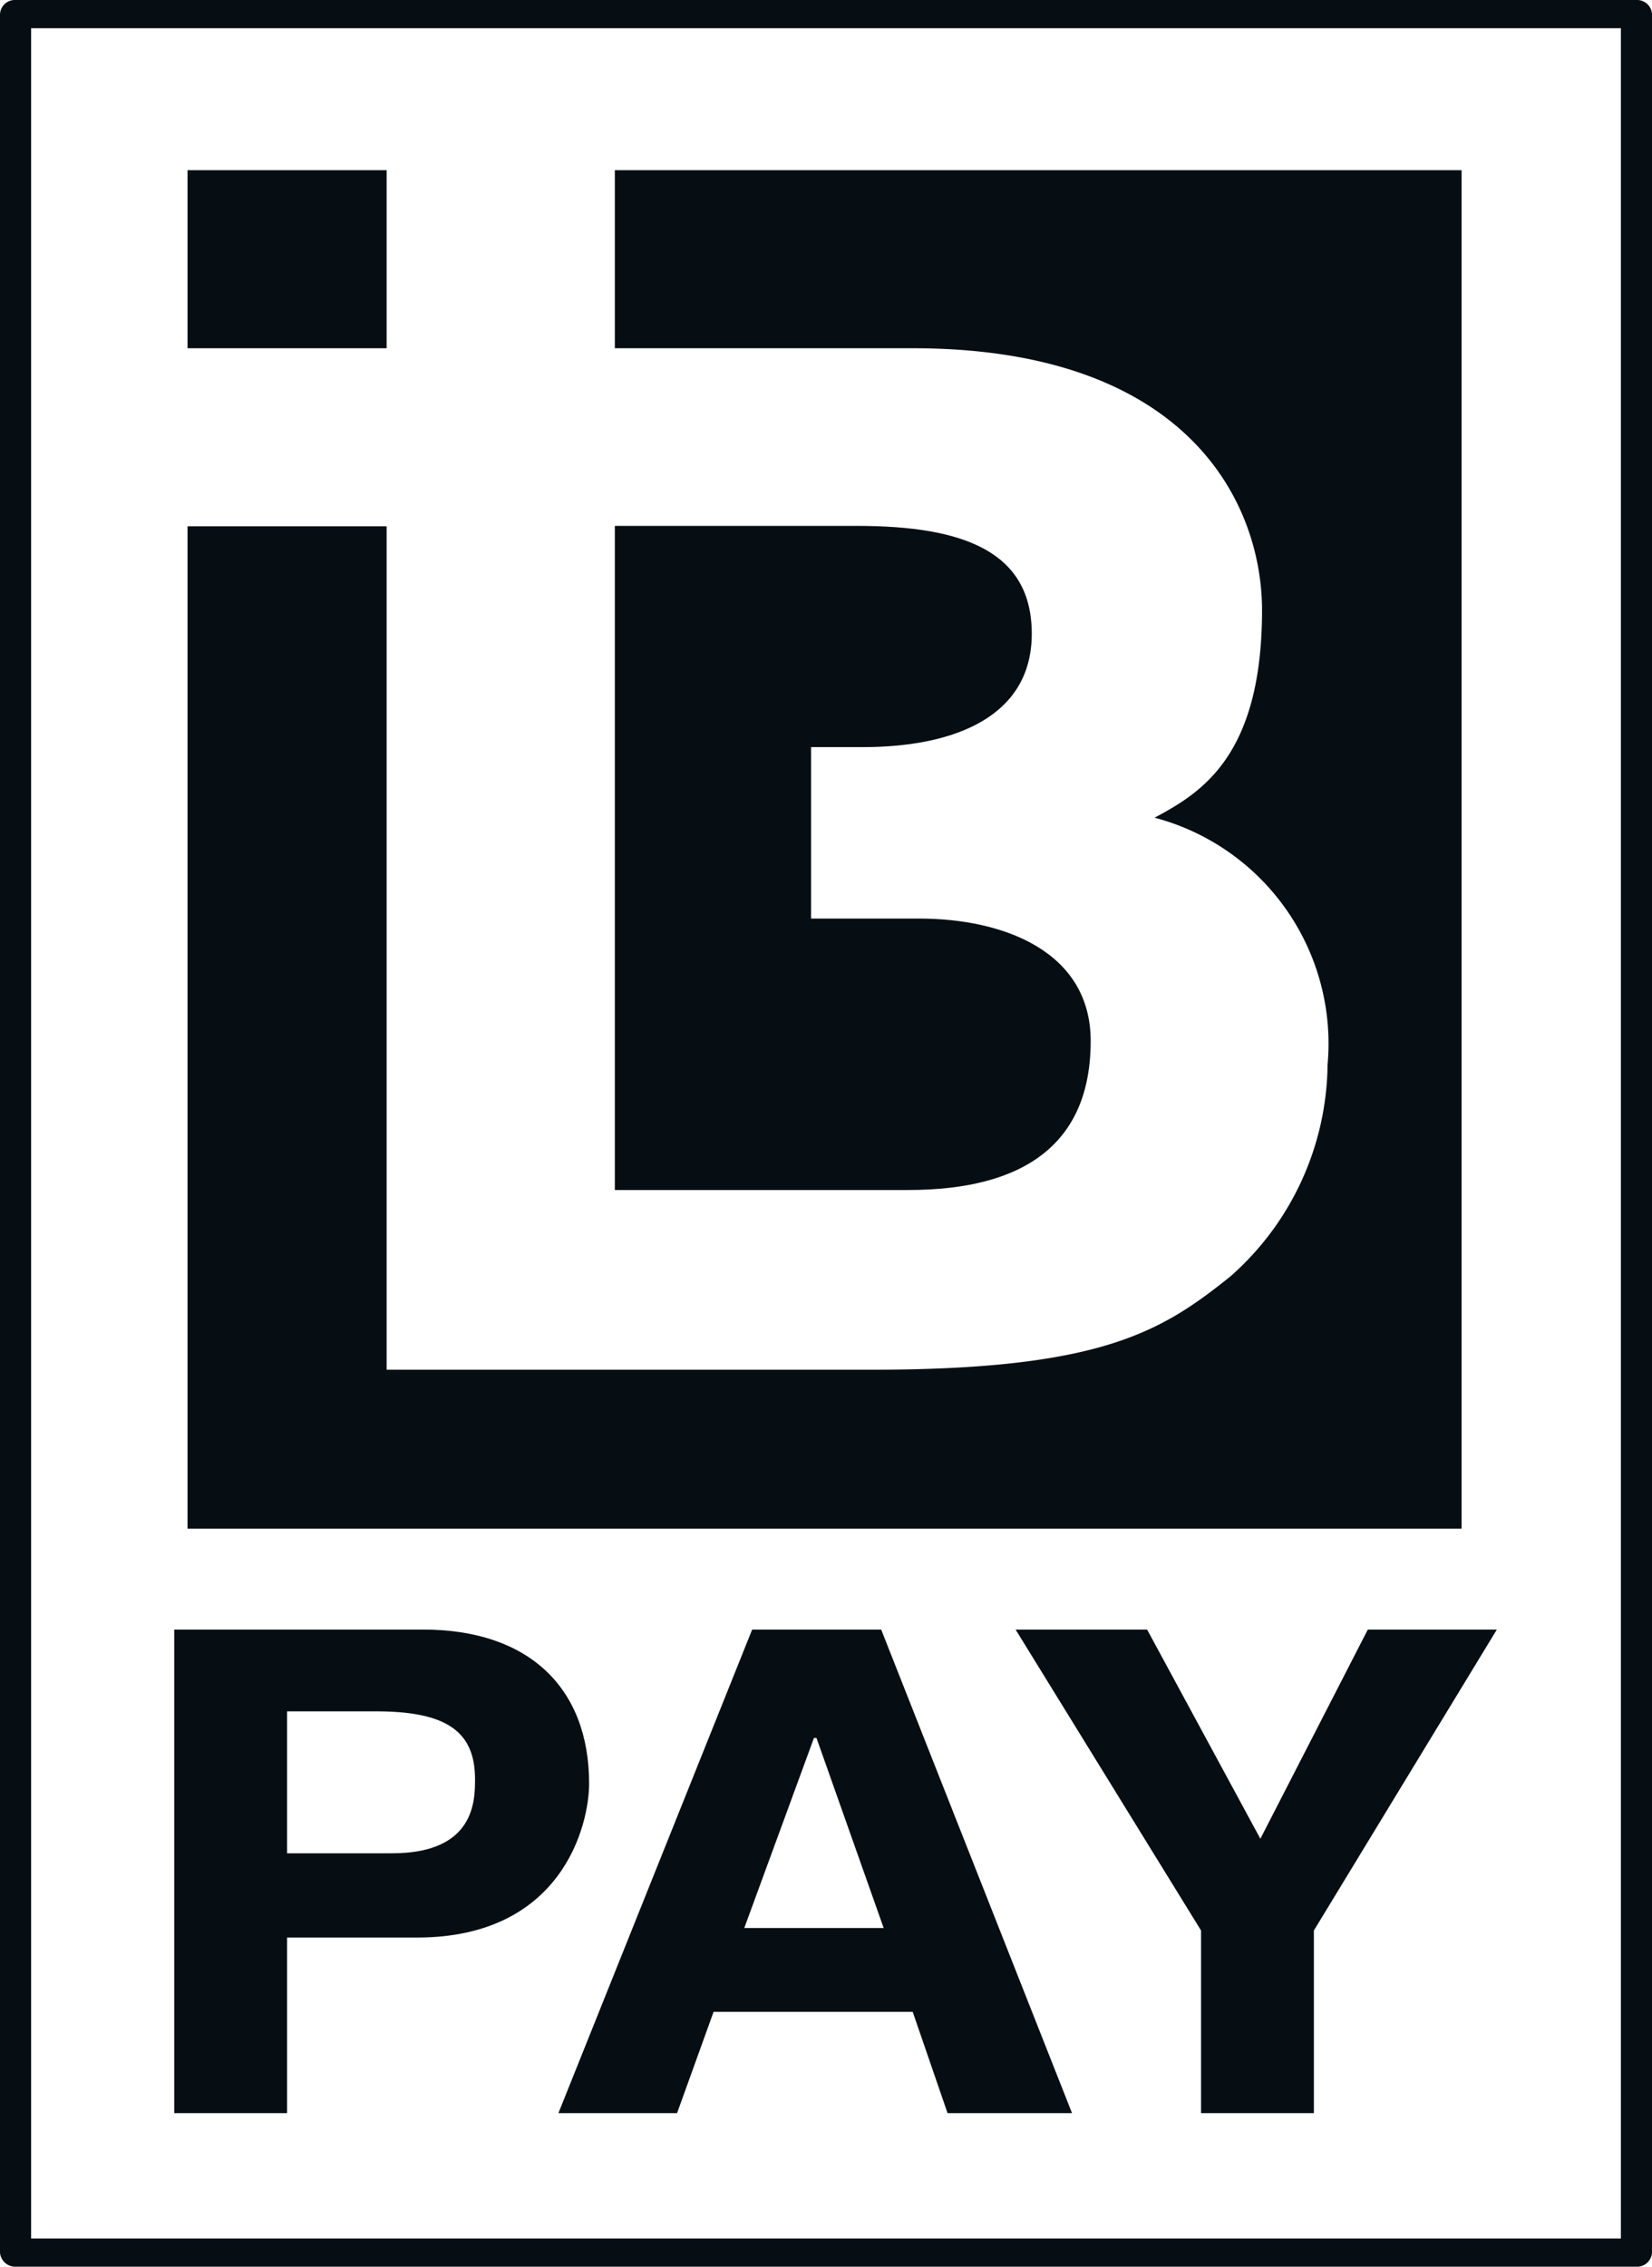
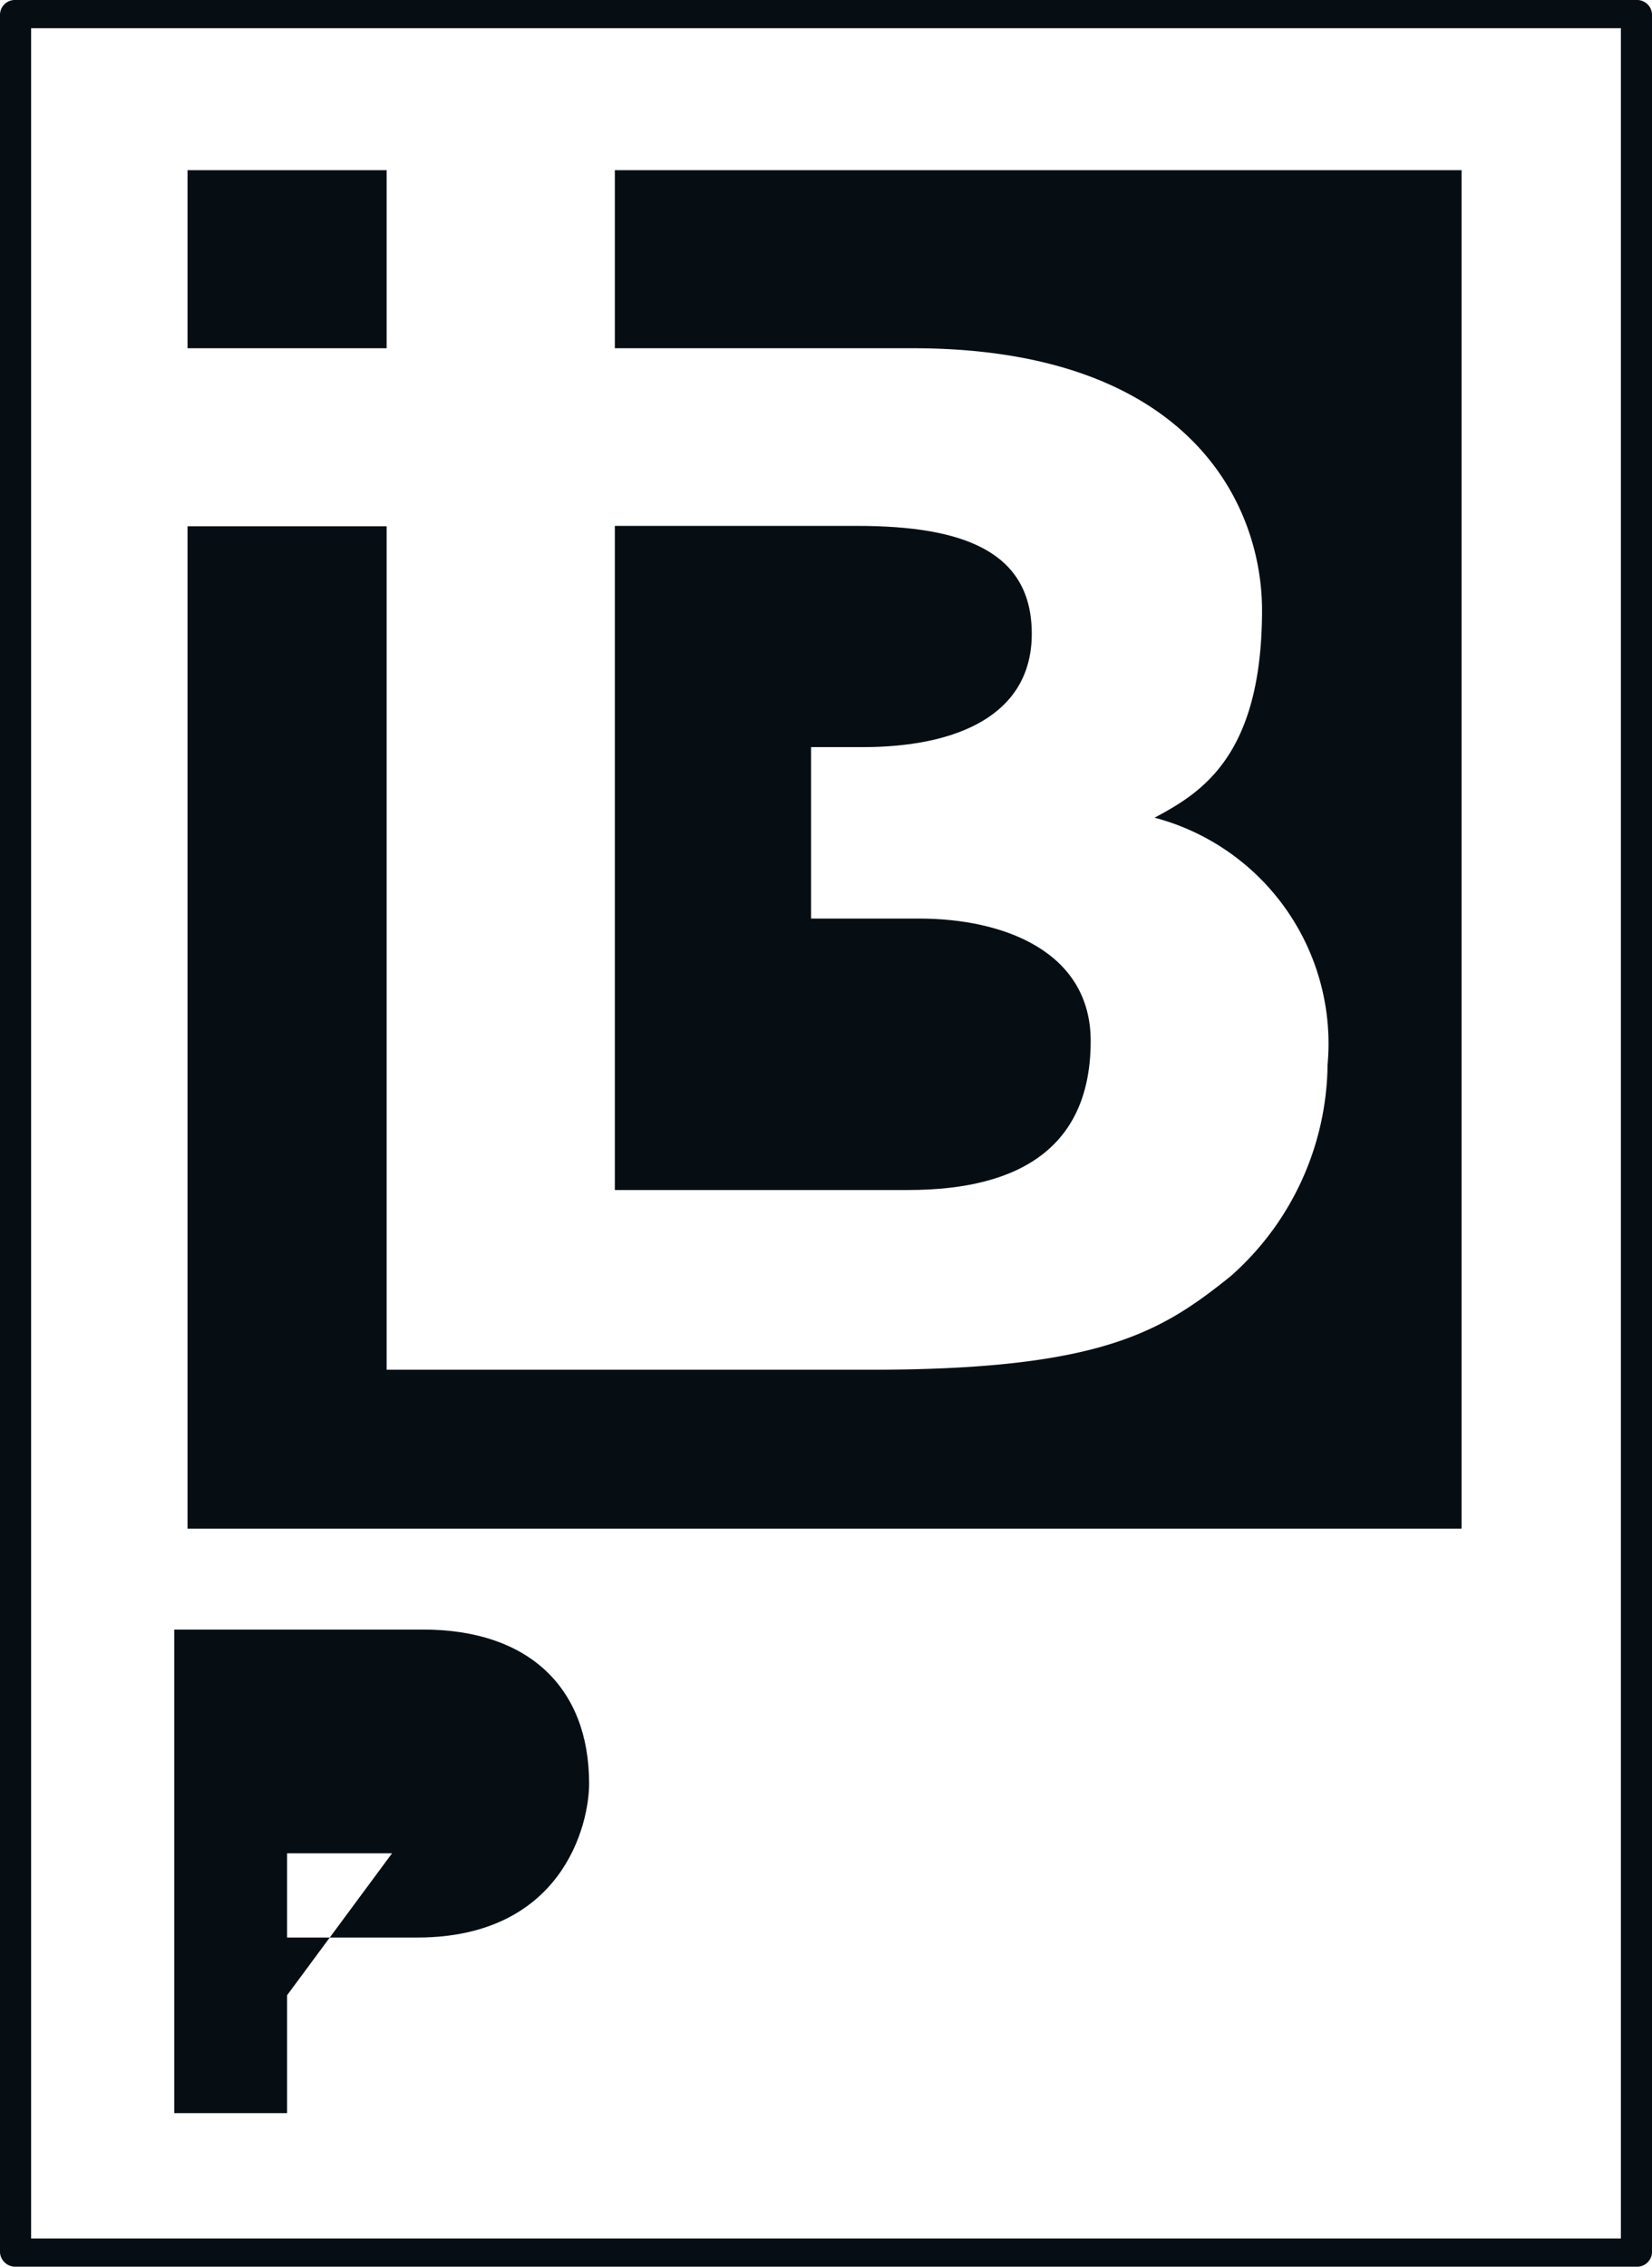
<svg xmlns="http://www.w3.org/2000/svg" viewBox="0 0 39.82 54.61">
  <defs>
    <style>.cls-1{fill:#060e14;}</style>
  </defs>
  <title>Asset 125</title>
  <g id="Layer_2" data-name="Layer 2">
    <g id="dhl">
      <path class="cls-1" d="M.75,53.93H39.07V.68H.75Zm38.7.68H.38A.37.37,0,0,1,0,54.27V.34A.36.36,0,0,1,.38,0H39.45a.36.36,0,0,1,.37.34V54.27a.36.36,0,0,1-.37.34" />
-       <path class="cls-1" d="M9.45,44.65c2,0,2-1.27,2-1.79,0-1.16-.71-1.63-2.39-1.63H6.92v3.42ZM6.92,50.91H4.2V39.26h6c2.53,0,4,1.39,4,3.71,0,1-.65,3.71-4.15,3.71H6.92Z" />
-       <path class="cls-1" d="M17.94,46.45H21.3l-1.62-4.58h-.06Zm-1.62,4.46H13.46l4.67-11.65h3.11l4.6,11.65h-3L22,48.47h-4.8Z" />
-       <polygon class="cls-1" points="31.67 50.91 28.95 50.91 28.95 46.51 24.48 39.26 27.65 39.26 30.38 44.3 32.97 39.26 36.08 39.26 31.67 46.51 31.67 50.91" />
+       <path class="cls-1" d="M9.45,44.65H6.92v3.42ZM6.92,50.91H4.2V39.26h6c2.53,0,4,1.39,4,3.71,0,1-.65,3.71-4.15,3.71H6.92Z" />
      <path class="cls-1" d="M20.79,18c2.26,0,4.08-.76,4.08-2.73s-1.62-2.6-4.21-2.6H14.82v16h7.07c2.78,0,4.4-1.1,4.4-3.59,0-2.14-2.07-2.95-4.14-2.95h-2.6V18Z" />
      <rect class="cls-1" x="4.52" y="4.1" width="4.8" height="4.29" />
      <path class="cls-1" d="M14.82,4.1V8.39H22c6.68,0,8.42,3.77,8.42,6.31,0,3.54-1.49,4.41-2.59,5A5.63,5.63,0,0,1,32,25.65a6.89,6.89,0,0,1-2.34,5.1C28,32.08,26.55,33,21,33H9.32V12.68H4.52V36.83H35.23V4.1Z" />
    </g>
  </g>
</svg>